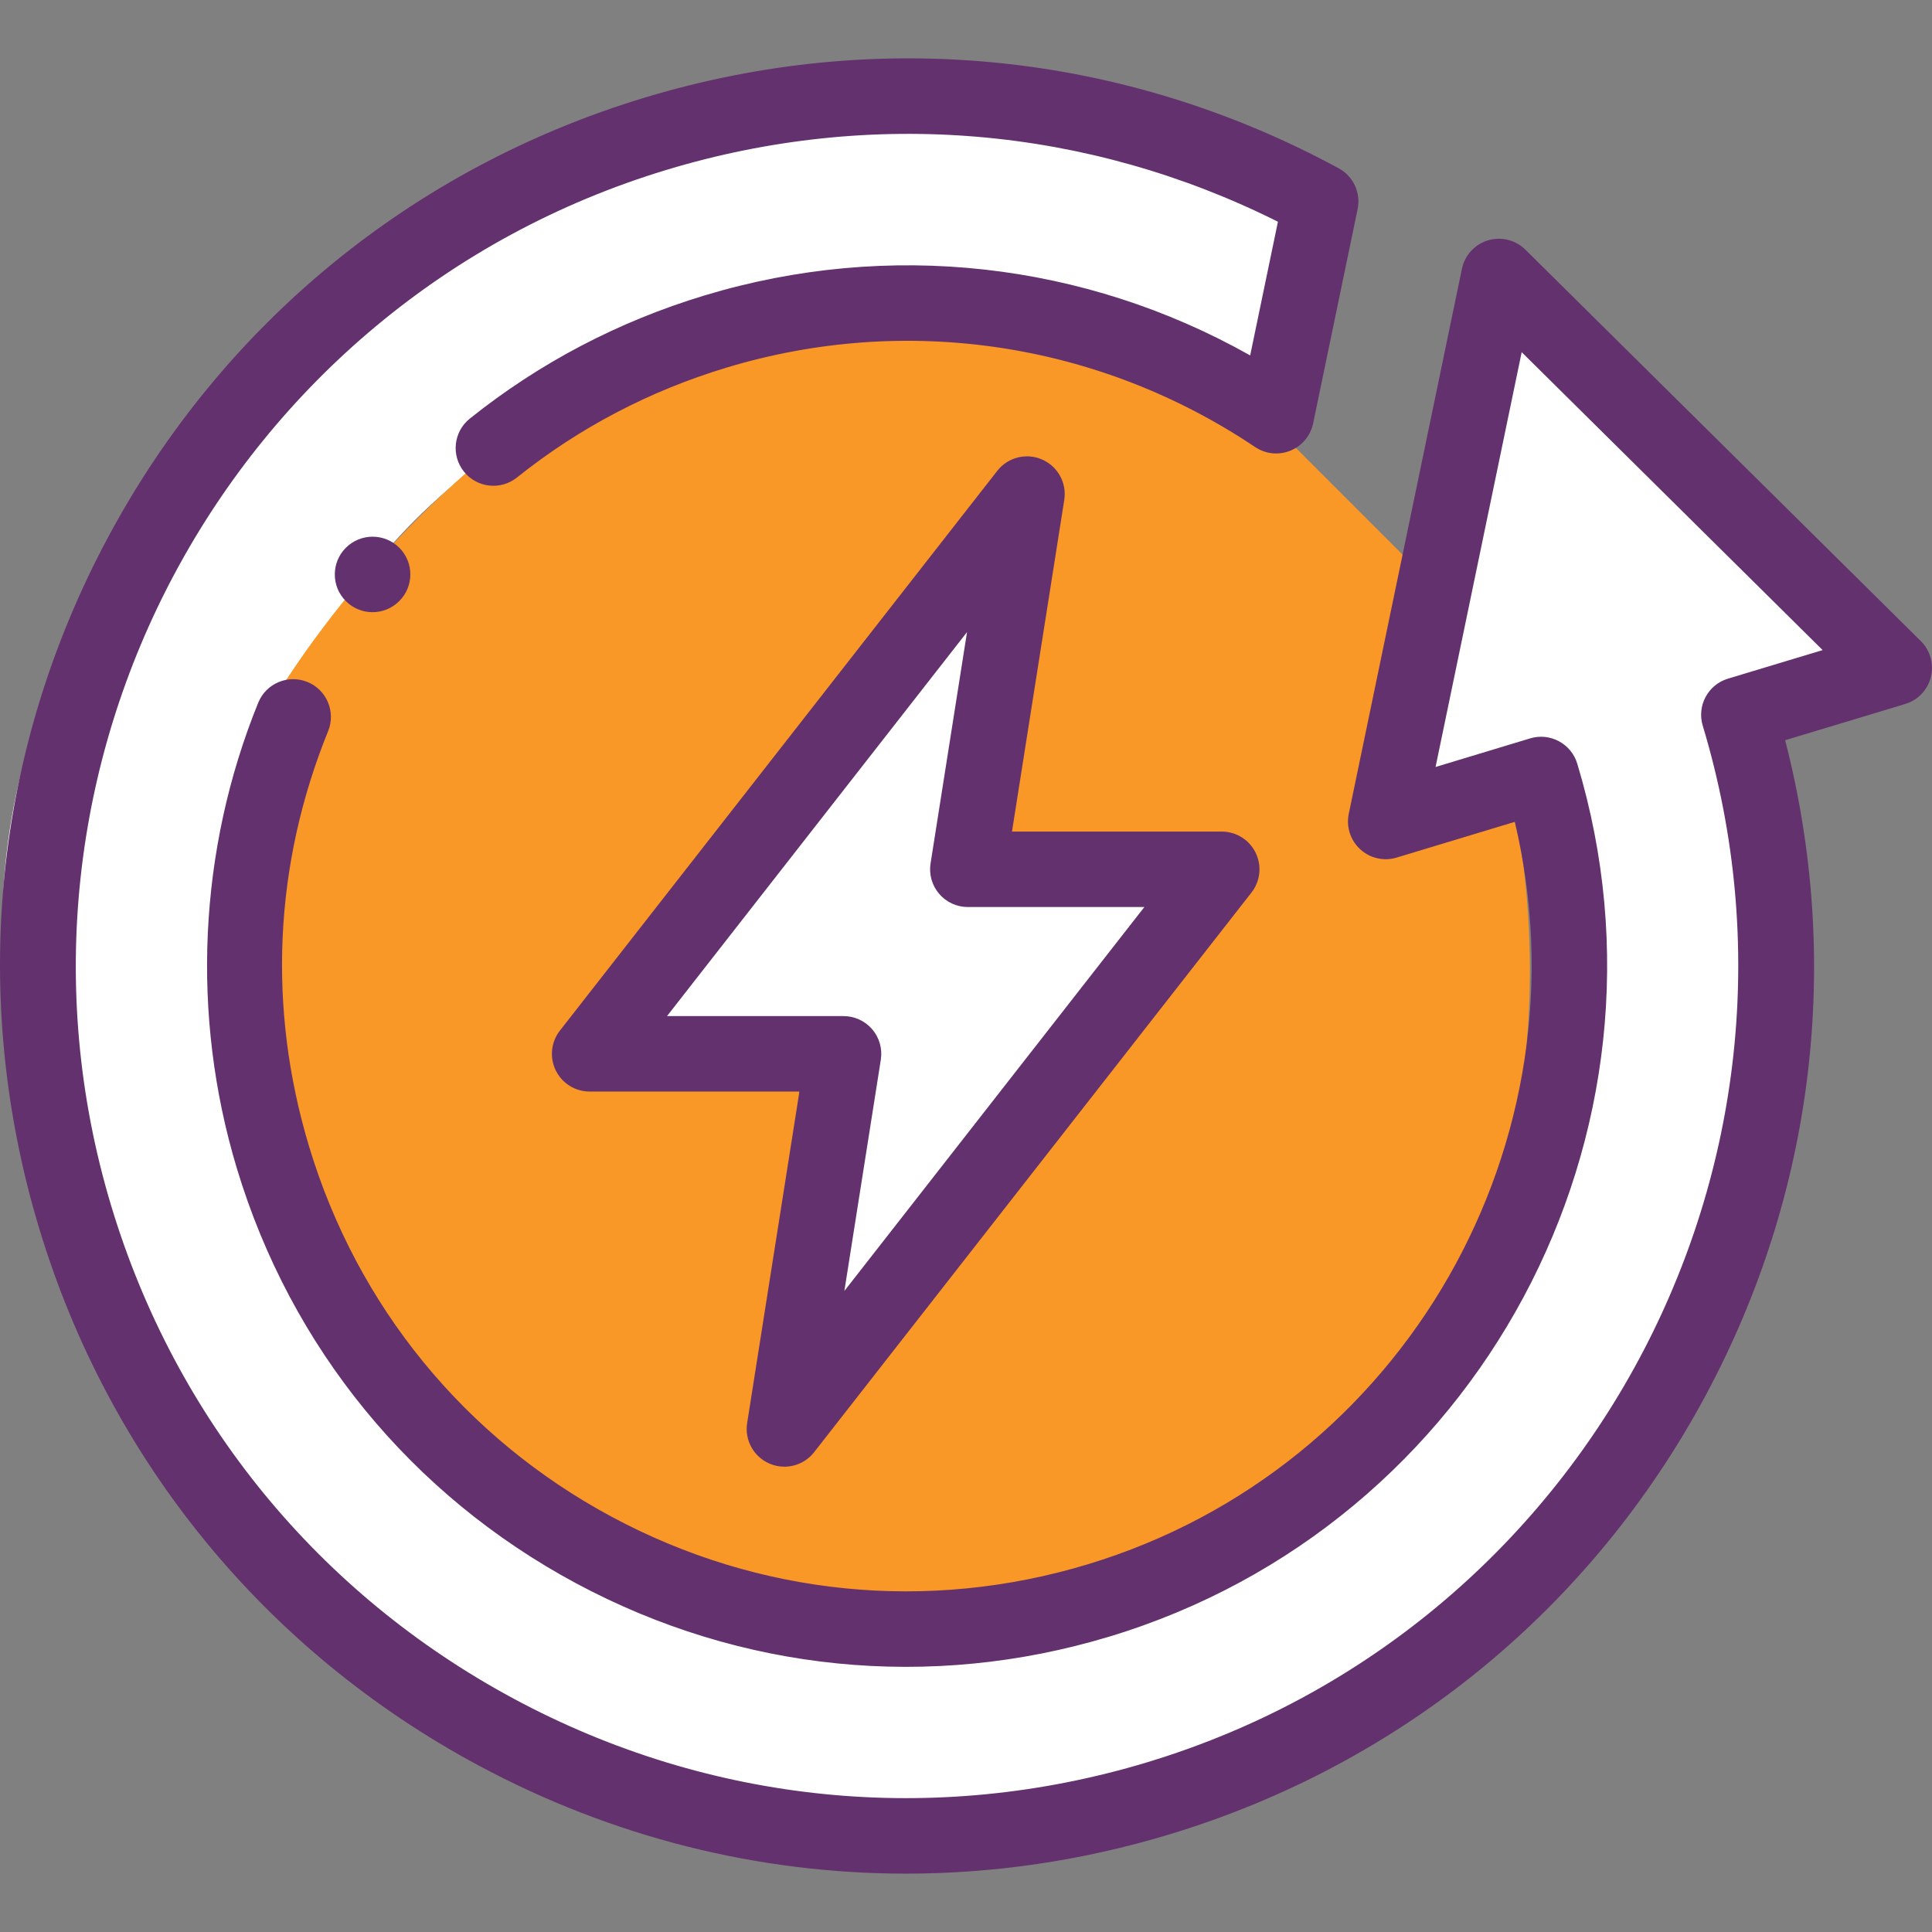
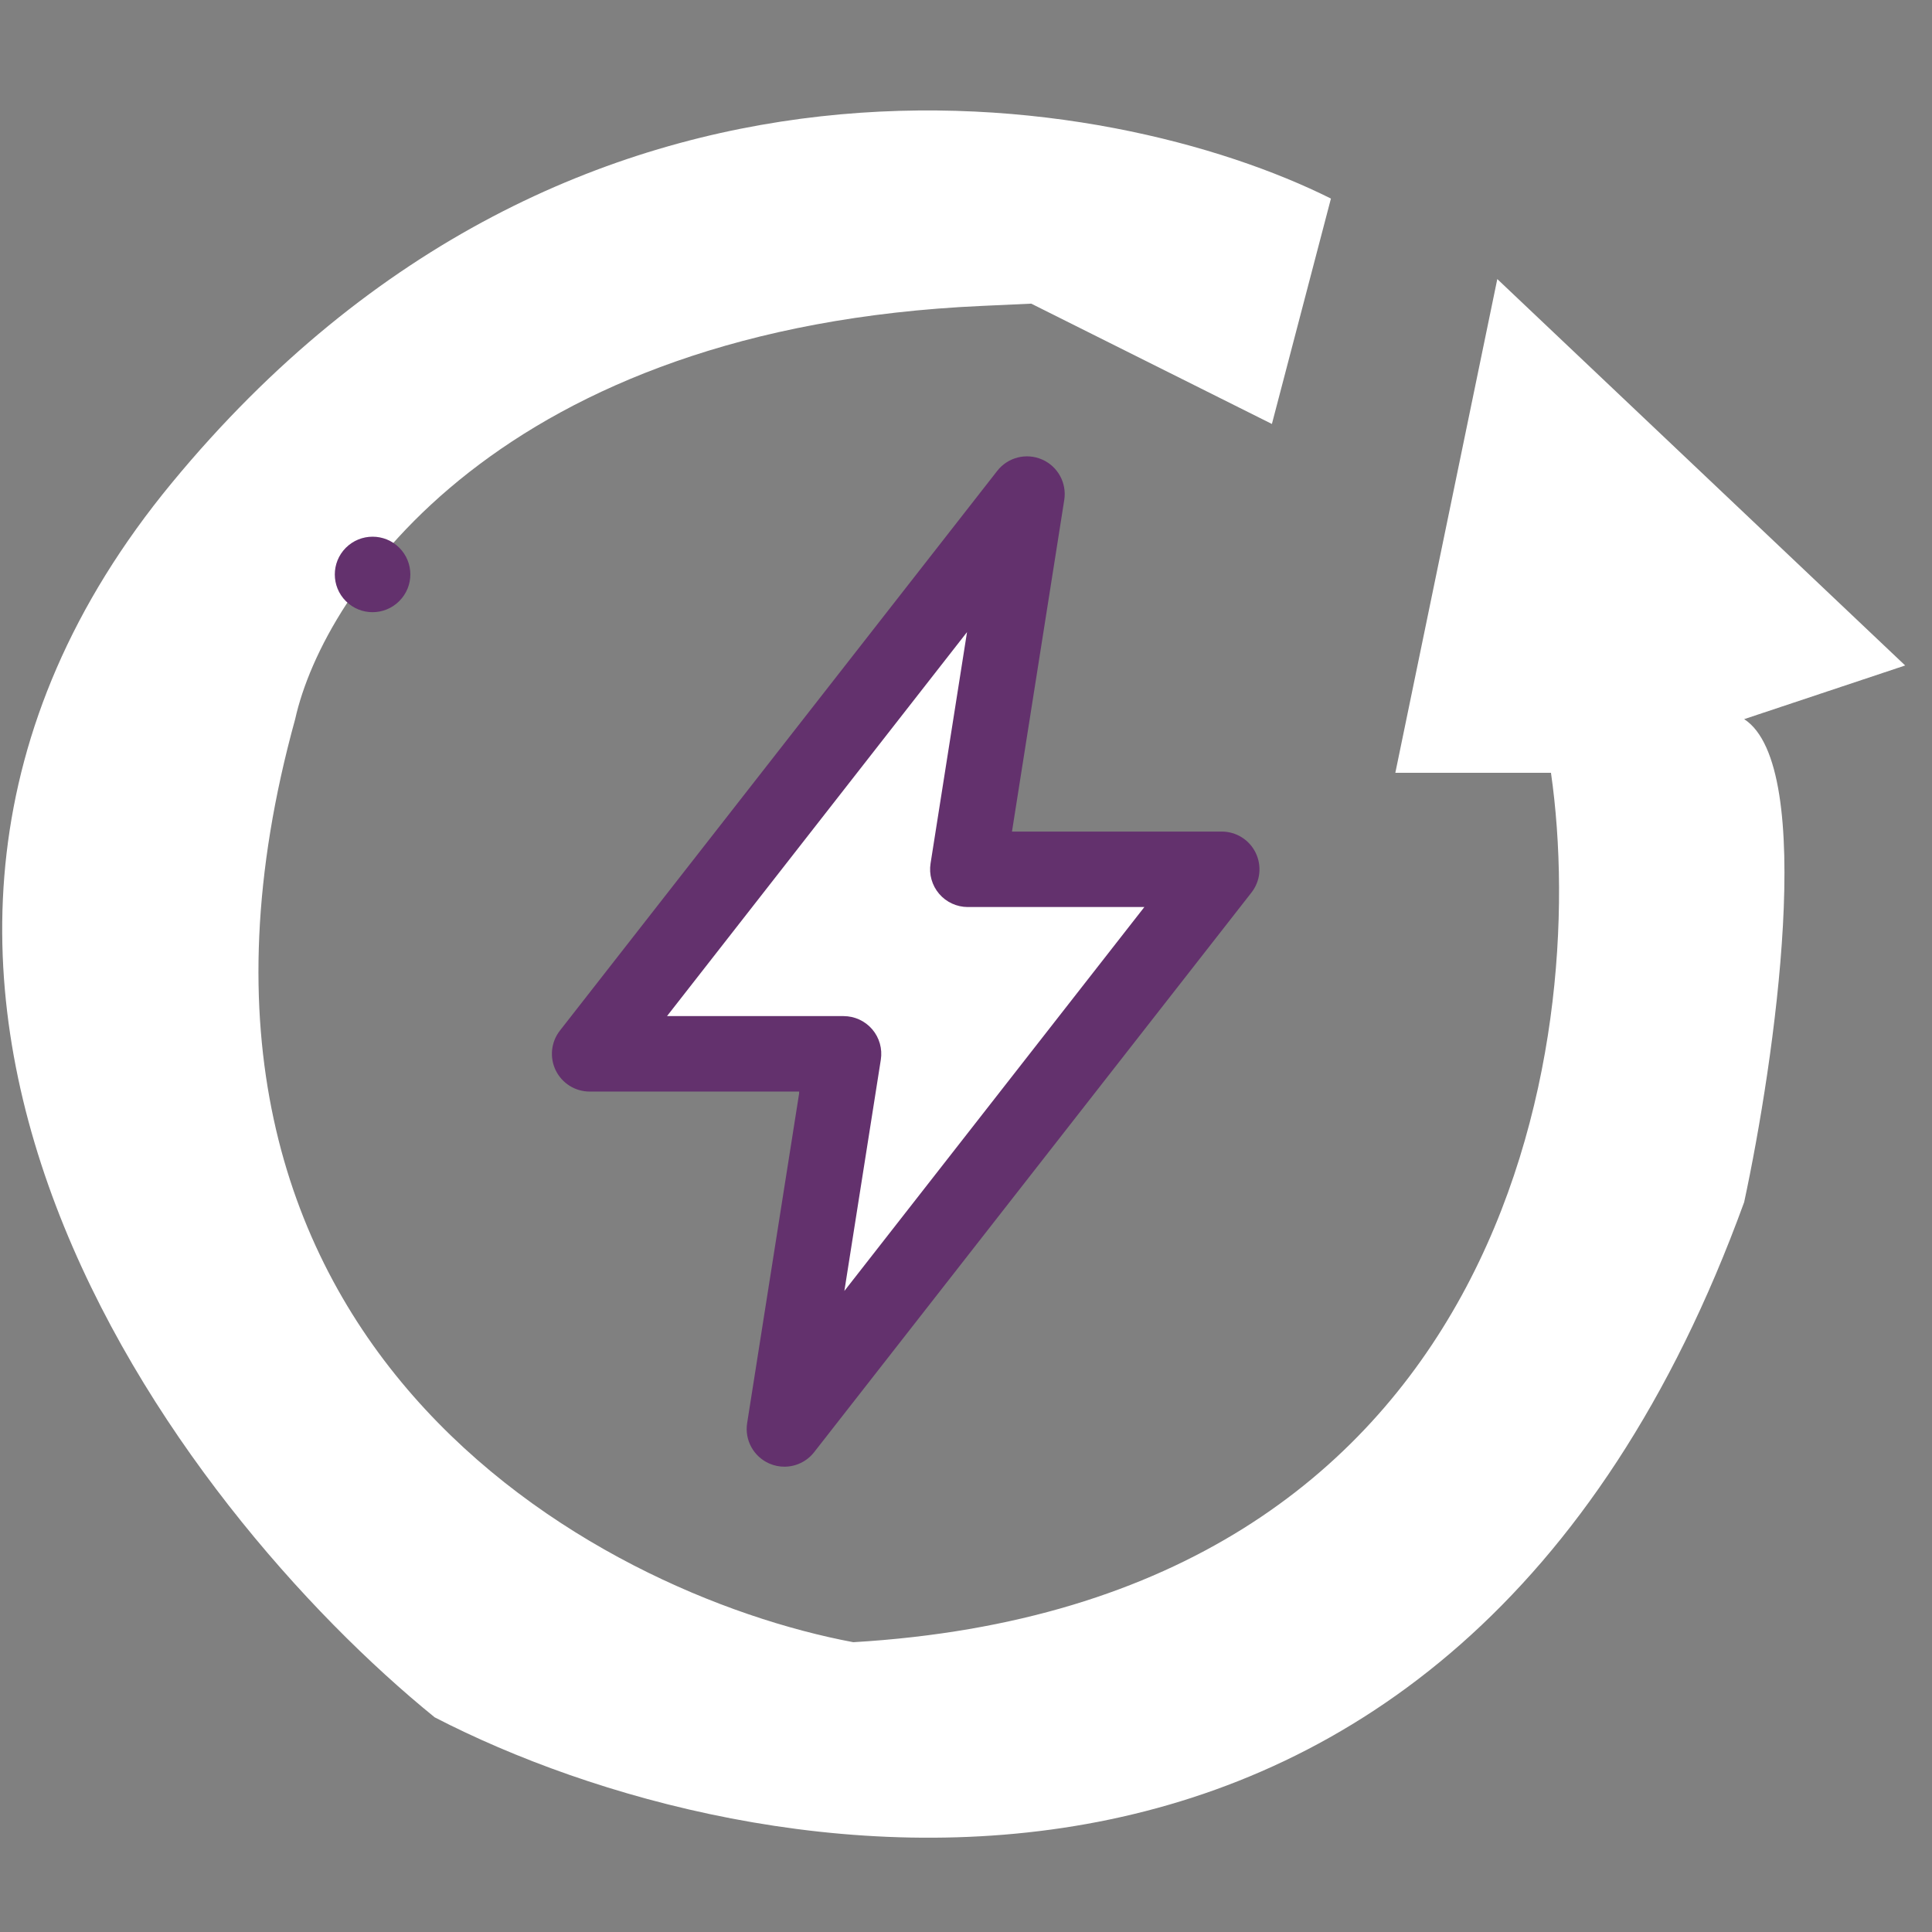
<svg xmlns="http://www.w3.org/2000/svg" width="90" height="90" viewBox="0 0 90 90" fill="none">
  <rect x="0" y="0" width="90" height="90" fill="#808080" stroke="none" />
  <g clip-path="url(#clip0)">
    <path d="M65 36L69.75 13L88.75 31L81.25 33.5C84.65 35.7 82.666 49.417 81.25 56C67.65 93.4 34.917 87.583 20.25 80C8.333 70.333 -10.8 45.3 8 22.5C26.8 -0.3 51.833 4.167 62 9.25L59.25 19.75L48.039 14.145C47.321 14.179 46.559 14.214 45.75 14.25C23.35 15.25 15.083 27.5 13.75 33.5C5.75 62.5 27.75 74.25 39.75 76.5C70.15 74.7 74.083 48.75 72.25 36H65Z" fill="white" />
-     <path d="M66.5 27L58.5 19C37.3 4.2 19 22.167 12.5 33C7.3 59 24.333 71.167 33.5 74C69.9 77.6 73.333 51.167 70.5 37.5H64L66.5 27Z" fill="#F99827" />
    <path d="M29 46.75L47.75 25.5L46.25 41.5H57L37.75 64.75V48.5H29V46.75Z" fill="white" stroke="black" />
-     <path d="M89.479 29.864L71.059 11.631C70.601 11.178 69.932 11.011 69.315 11.197C68.698 11.383 68.233 11.892 68.102 12.523L62.831 37.91C62.705 38.517 62.907 39.146 63.365 39.564C63.823 39.983 64.466 40.129 65.06 39.95L70.565 38.285C74.091 53.141 65.451 68.41 50.656 72.876C43.216 75.123 35.348 74.336 28.5 70.66C21.652 66.984 16.644 60.858 14.399 53.41C12.456 46.964 12.762 40.272 15.286 34.058C15.651 33.158 15.218 32.133 14.319 31.768C13.419 31.403 12.394 31.836 12.029 32.735C9.24 39.602 8.887 47.305 11.033 54.425C13.549 62.771 19.162 69.637 26.838 73.757C34.513 77.877 43.333 78.76 51.672 76.241C68.887 71.044 78.668 52.8 73.474 35.571C73.339 35.125 73.032 34.75 72.621 34.53C72.21 34.309 71.729 34.261 71.282 34.396L66.874 35.729L70.886 16.405L84.906 30.284L80.496 31.614C79.566 31.894 79.04 32.875 79.32 33.804C85.488 54.261 73.876 75.924 53.436 82.095C43.537 85.084 33.066 84.036 23.952 79.143C14.838 74.251 8.174 66.1 5.186 56.192C-0.982 35.738 10.63 14.077 31.07 7.907C40.609 5.027 50.664 5.892 59.531 10.329L58.238 16.557C50.514 12.204 41.392 11.174 32.829 13.76C28.812 14.973 25.13 16.904 21.886 19.5C21.128 20.106 21.005 21.212 21.612 21.97C22.218 22.728 23.324 22.851 24.082 22.244C26.974 19.93 30.259 18.208 33.845 17.125C42.22 14.596 51.196 15.945 58.47 20.826C58.956 21.152 59.572 21.215 60.114 20.993C60.655 20.772 61.051 20.296 61.17 19.724L63.243 9.742C63.401 8.982 63.042 8.209 62.36 7.839C52.387 2.434 40.914 1.263 30.054 4.541C19.253 7.802 10.368 15.076 5.036 25.024C-0.296 34.971 -1.438 46.401 1.821 57.207C5.079 68.013 12.348 76.904 22.289 82.24C28.518 85.584 35.326 87.282 42.2 87.281C46.297 87.281 50.419 86.678 54.452 85.46C65.253 82.199 74.138 74.925 79.471 64.976C84.525 55.547 85.814 44.784 83.159 34.482L88.75 32.795C89.343 32.617 89.799 32.138 89.948 31.537C90.097 30.935 89.919 30.3 89.479 29.864V29.864Z" fill="#63316D" />
    <path d="M35.84 68.178C36.067 68.277 36.305 68.324 36.54 68.324C37.069 68.324 37.584 68.085 37.926 67.648L58.298 41.578C58.712 41.049 58.788 40.33 58.493 39.725C58.199 39.121 57.585 38.738 56.913 38.738H47.142L49.577 23.29C49.702 22.498 49.276 21.723 48.541 21.404C47.806 21.085 46.949 21.302 46.456 21.934L26.083 48.009C25.669 48.539 25.594 49.258 25.888 49.862C26.183 50.466 26.796 50.849 27.468 50.849H37.24L34.805 66.293C34.68 67.084 35.106 67.859 35.84 68.178ZM31.072 47.334L45.048 29.445L43.349 40.222C43.269 40.73 43.415 41.247 43.749 41.638C44.083 42.028 44.572 42.253 45.085 42.253H53.309L39.334 60.138L41.032 49.365C41.112 48.857 40.966 48.34 40.632 47.949C40.298 47.559 39.81 47.334 39.296 47.334H31.072V47.334Z" fill="#63316D" />
    <path d="M16.111 25.517C15.425 26.204 15.425 27.317 16.111 28.003C16.454 28.346 16.904 28.518 17.354 28.518C17.804 28.518 18.254 28.346 18.597 28.003L18.602 27.998C19.288 27.312 19.286 26.201 18.6 25.515C17.913 24.829 16.798 24.831 16.111 25.517Z" fill="#63316D" />
  </g>
  <defs>
    <clipPath id="clip0">
      <rect width="90" height="90" fill="white" />
    </clipPath>
  </defs>
</svg>